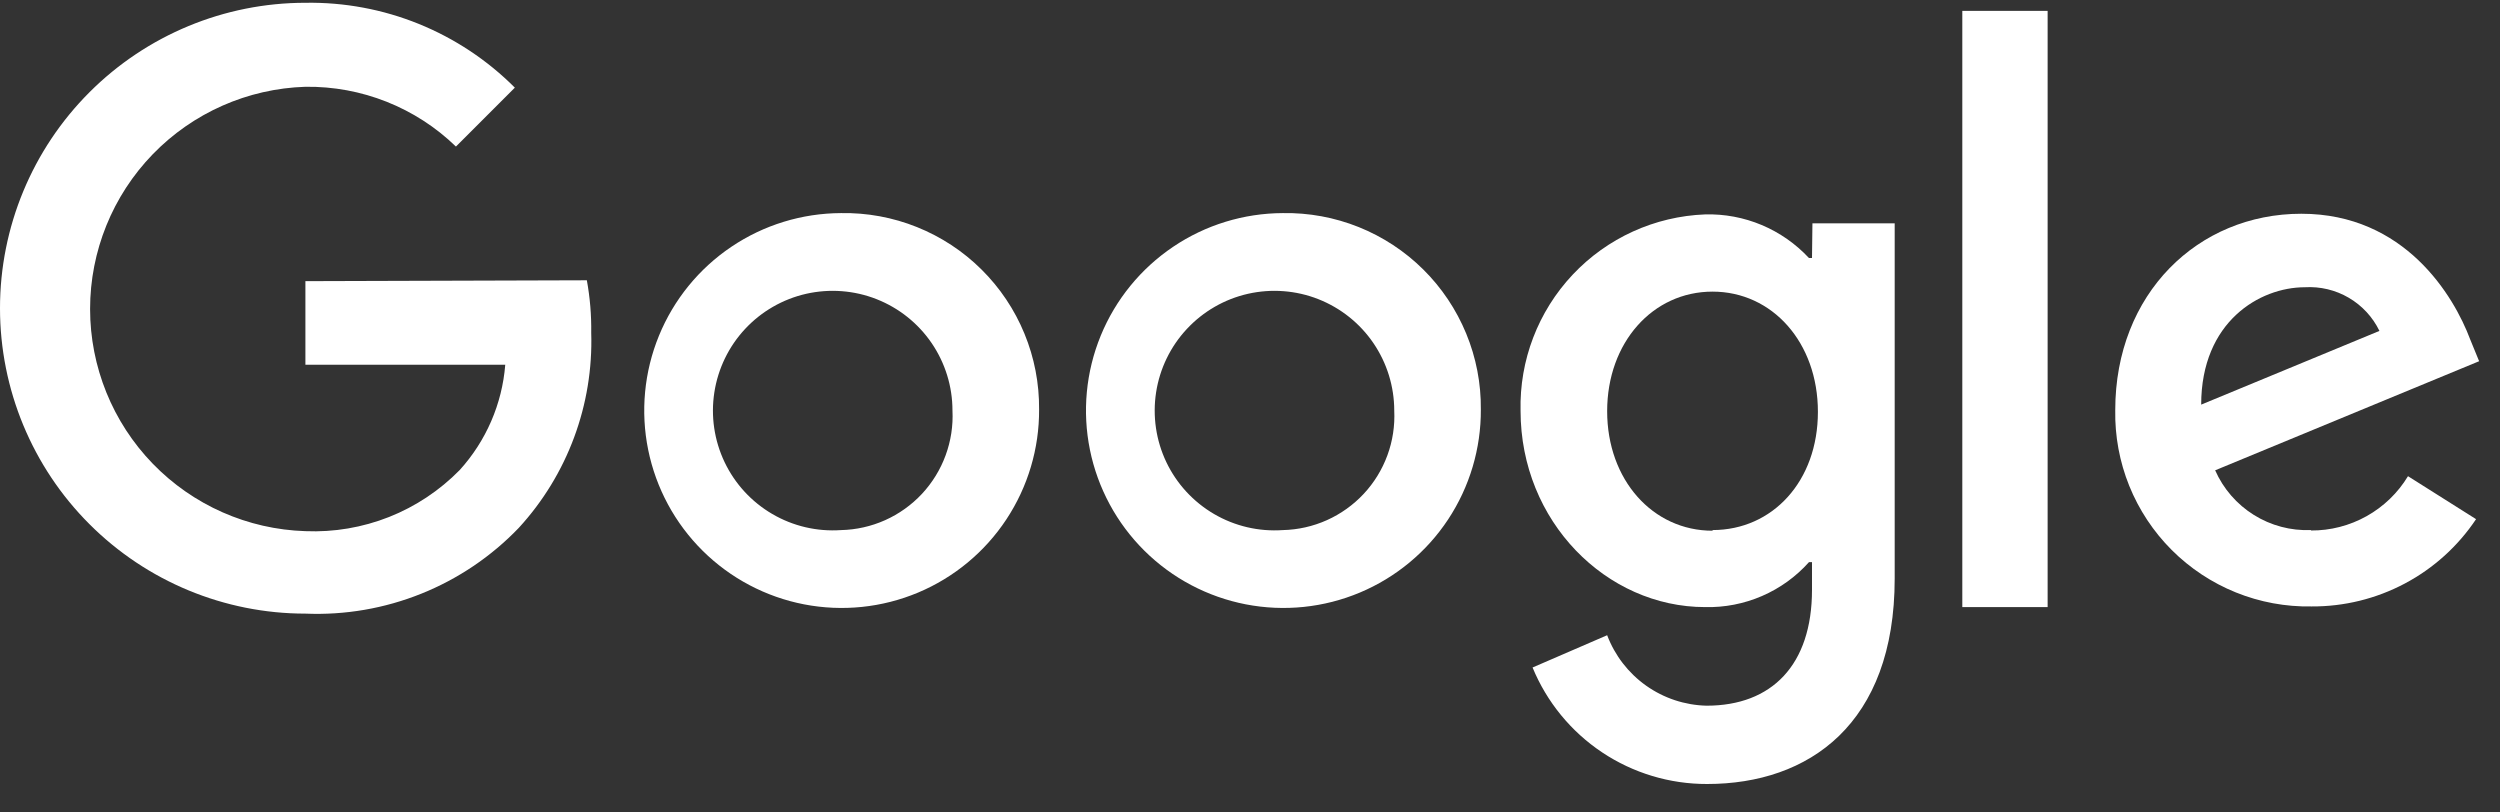
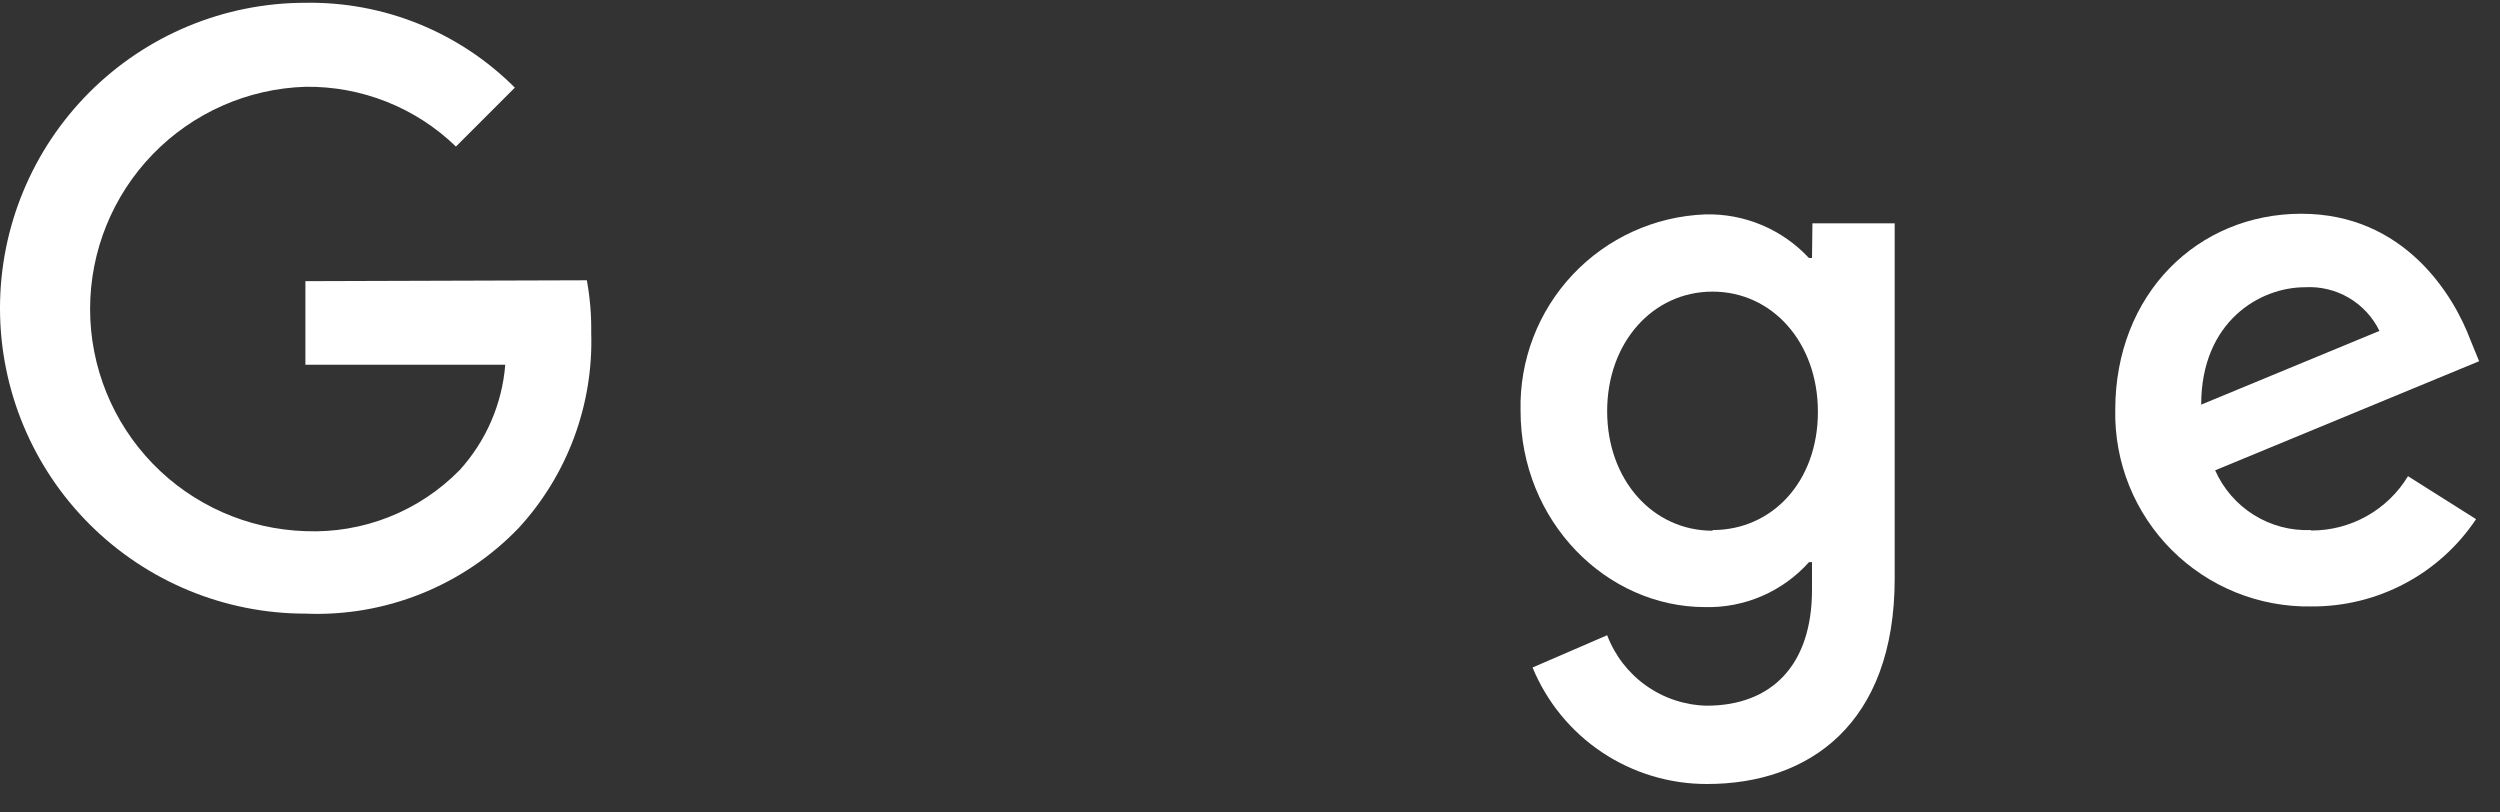
<svg xmlns="http://www.w3.org/2000/svg" width="80" height="26" viewBox="0 0 80 26" fill="none">
  <rect x="0" y="0" width="80" height="26" fill="#333333" stroke="none" />
  <path d="M9.773 8.997V11.671H16.168C16.069 12.925 15.555 14.111 14.709 15.043C14.069 15.695 13.299 16.207 12.449 16.544C11.598 16.88 10.687 17.035 9.773 16.997C7.926 16.939 6.174 16.165 4.888 14.838C3.602 13.511 2.883 11.735 2.883 9.887C2.883 8.039 3.602 6.263 4.888 4.936C6.174 3.609 7.926 2.835 9.773 2.777C11.569 2.753 13.301 3.44 14.59 4.69L16.475 2.805C15.598 1.925 14.552 1.232 13.401 0.765C12.249 0.298 11.016 0.069 9.773 0.089C7.181 0.089 4.695 1.119 2.863 2.952C1.03 4.785 0 7.271 0 9.863C0 12.455 1.03 14.941 2.863 16.773C4.695 18.606 7.181 19.636 9.773 19.636C11.041 19.689 12.305 19.471 13.482 18.998C14.659 18.525 15.722 17.808 16.601 16.892C18.16 15.193 18.992 12.95 18.919 10.644C18.927 10.083 18.88 9.522 18.779 8.969L9.773 8.997Z" fill="white" />
-   <path d="M26.912 6.819C25.662 6.824 24.441 7.198 23.404 7.897C22.367 8.595 21.561 9.585 21.087 10.742C20.613 11.899 20.493 13.17 20.742 14.395C20.991 15.62 21.597 16.744 22.485 17.624C23.373 18.504 24.502 19.101 25.729 19.339C26.957 19.577 28.227 19.446 29.38 18.962C30.532 18.478 31.515 17.663 32.204 16.62C32.893 15.576 33.258 14.352 33.251 13.102C33.258 12.27 33.099 11.445 32.782 10.676C32.466 9.907 31.998 9.208 31.407 8.623C30.817 8.037 30.114 7.576 29.342 7.266C28.57 6.956 27.744 6.804 26.912 6.819ZM26.912 16.963C26.144 17.016 25.379 16.837 24.715 16.449C24.05 16.061 23.518 15.483 23.187 14.789C22.856 14.094 22.741 13.316 22.859 12.556C22.976 11.796 23.319 11.088 23.843 10.526C24.368 9.963 25.05 9.571 25.8 9.401C26.55 9.232 27.334 9.291 28.05 9.573C28.766 9.855 29.38 10.345 29.814 10.981C30.247 11.617 30.479 12.368 30.479 13.137C30.503 13.624 30.428 14.111 30.26 14.569C30.093 15.026 29.835 15.446 29.503 15.803C29.17 16.159 28.77 16.445 28.325 16.645C27.88 16.844 27.399 16.952 26.912 16.963Z" fill="white" />
  <path d="M57.984 8.257H57.887C57.464 7.802 56.948 7.442 56.376 7.201C55.803 6.96 55.185 6.844 54.564 6.861C52.951 6.923 51.428 7.616 50.323 8.792C49.218 9.968 48.62 11.531 48.658 13.144C48.658 16.69 51.408 19.427 54.564 19.427C55.189 19.442 55.809 19.321 56.383 19.073C56.957 18.825 57.47 18.455 57.887 17.989H57.984V18.875C57.984 21.284 56.693 22.582 54.612 22.582C53.918 22.566 53.243 22.343 52.676 21.941C52.109 21.539 51.675 20.977 51.429 20.327L49.042 21.36C49.498 22.466 50.272 23.411 51.267 24.075C52.261 24.738 53.431 25.091 54.627 25.088C57.88 25.088 60.63 23.175 60.63 18.512V7.147H57.998L57.984 8.257ZM54.801 16.983C52.888 16.983 51.429 15.357 51.429 13.158C51.429 10.959 52.888 9.332 54.801 9.332C56.714 9.332 58.173 10.959 58.173 13.179C58.173 15.399 56.721 16.962 54.801 16.962V16.983Z" fill="white" />
-   <path d="M41.048 6.819C39.798 6.824 38.577 7.198 37.541 7.897C36.504 8.595 35.697 9.585 35.223 10.742C34.749 11.899 34.629 13.17 34.878 14.395C35.127 15.62 35.734 16.744 36.622 17.624C37.51 18.504 38.639 19.101 39.866 19.339C41.093 19.577 42.364 19.446 43.516 18.962C44.669 18.478 45.652 17.663 46.341 16.62C47.03 15.576 47.394 14.352 47.387 13.102C47.395 12.27 47.236 11.445 46.919 10.676C46.602 9.907 46.135 9.208 45.544 8.623C44.953 8.037 44.251 7.576 43.479 7.266C42.706 6.956 41.88 6.804 41.048 6.819ZM41.048 16.963C40.281 17.016 39.515 16.837 38.851 16.449C38.187 16.061 37.654 15.483 37.323 14.789C36.992 14.094 36.878 13.316 36.995 12.556C37.112 11.796 37.455 11.088 37.98 10.526C38.505 9.963 39.186 9.571 39.937 9.401C40.687 9.232 41.471 9.291 42.187 9.573C42.902 9.855 43.517 10.345 43.95 10.981C44.383 11.617 44.615 12.368 44.616 13.137C44.639 13.624 44.565 14.111 44.397 14.569C44.229 15.026 43.972 15.446 43.639 15.803C43.306 16.159 42.906 16.445 42.461 16.645C42.016 16.844 41.536 16.952 41.048 16.963Z" fill="white" />
-   <path d="M62.794 0.348H65.524V19.427H62.794V0.348Z" fill="white" />
  <path d="M73.95 16.962C73.306 16.988 72.669 16.819 72.123 16.478C71.576 16.137 71.145 15.639 70.885 15.05L79.332 11.559L79.046 10.861C78.522 9.465 76.952 6.84 73.643 6.84C70.334 6.84 67.688 9.395 67.688 13.123C67.673 13.952 67.825 14.776 68.135 15.545C68.446 16.314 68.908 17.013 69.494 17.599C70.081 18.186 70.78 18.648 71.548 18.958C72.318 19.269 73.141 19.421 73.971 19.406C75.011 19.412 76.036 19.16 76.954 18.673C77.873 18.186 78.656 17.478 79.234 16.613L77.056 15.238C76.733 15.772 76.277 16.212 75.732 16.517C75.188 16.821 74.574 16.98 73.95 16.976V16.962ZM73.754 9.192C74.246 9.163 74.735 9.279 75.16 9.528C75.585 9.776 75.927 10.146 76.142 10.589L70.438 12.948C70.438 10.289 72.316 9.192 73.754 9.192Z" fill="white" />
</svg>